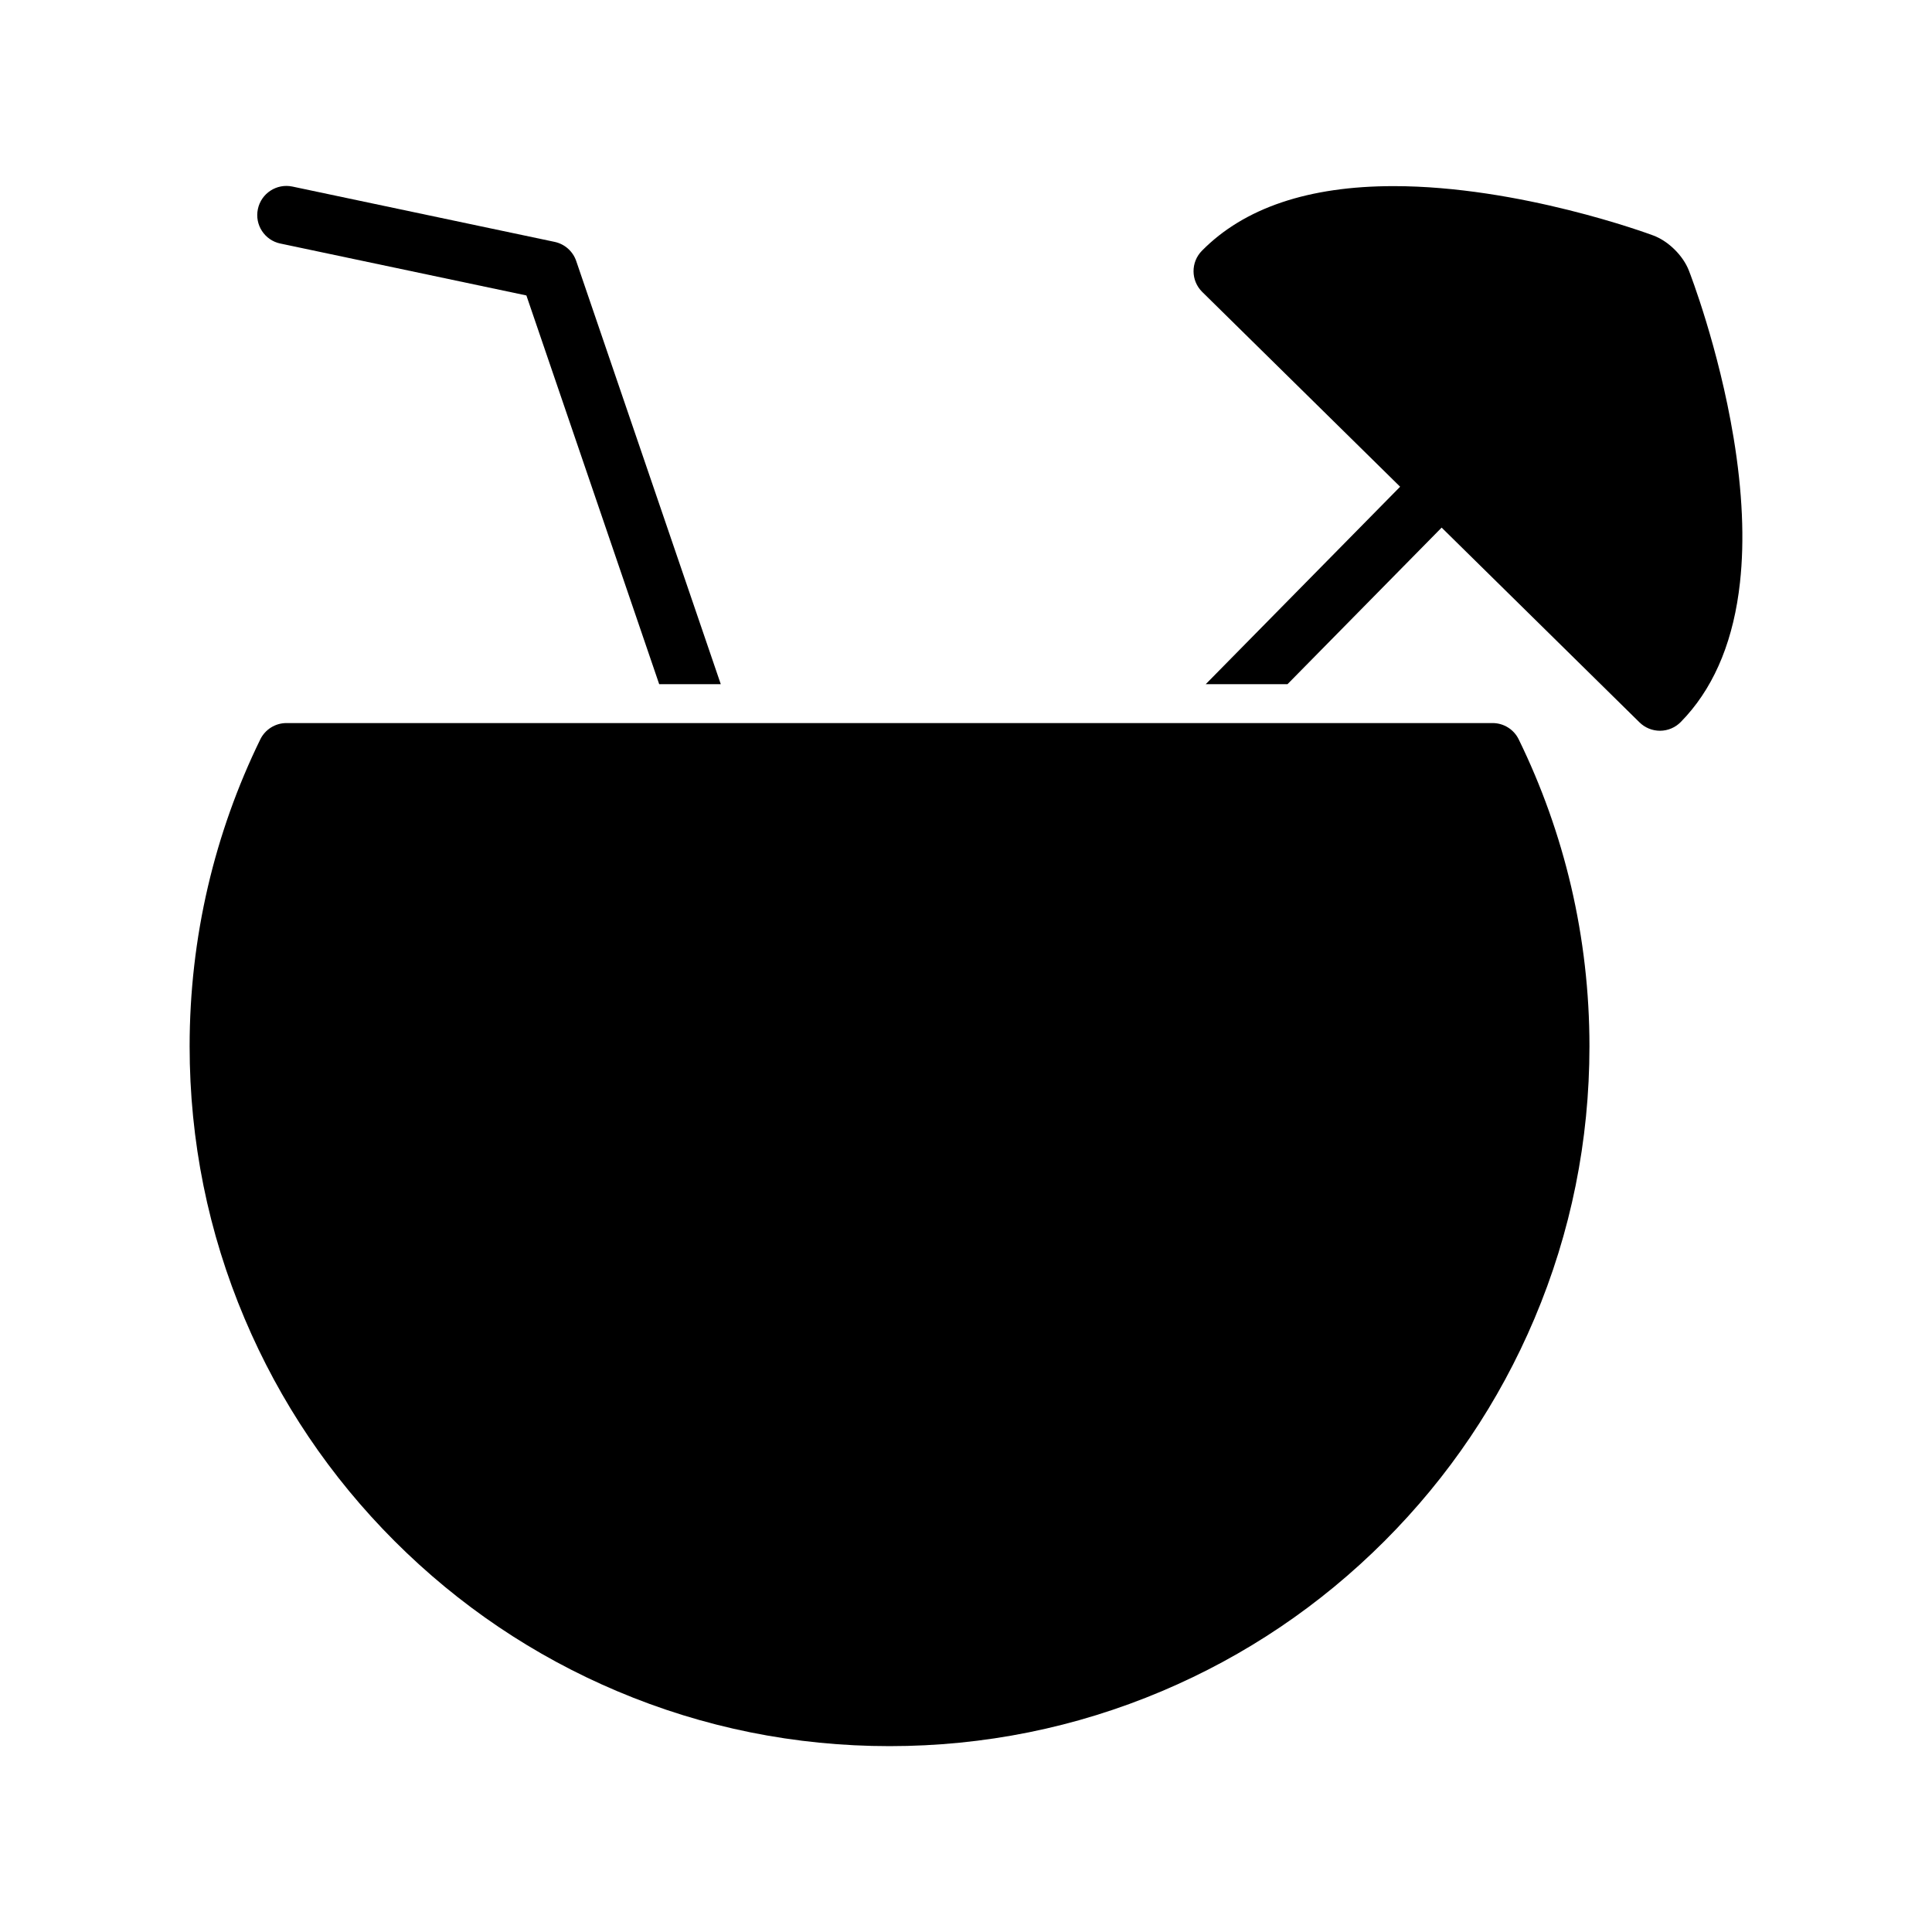
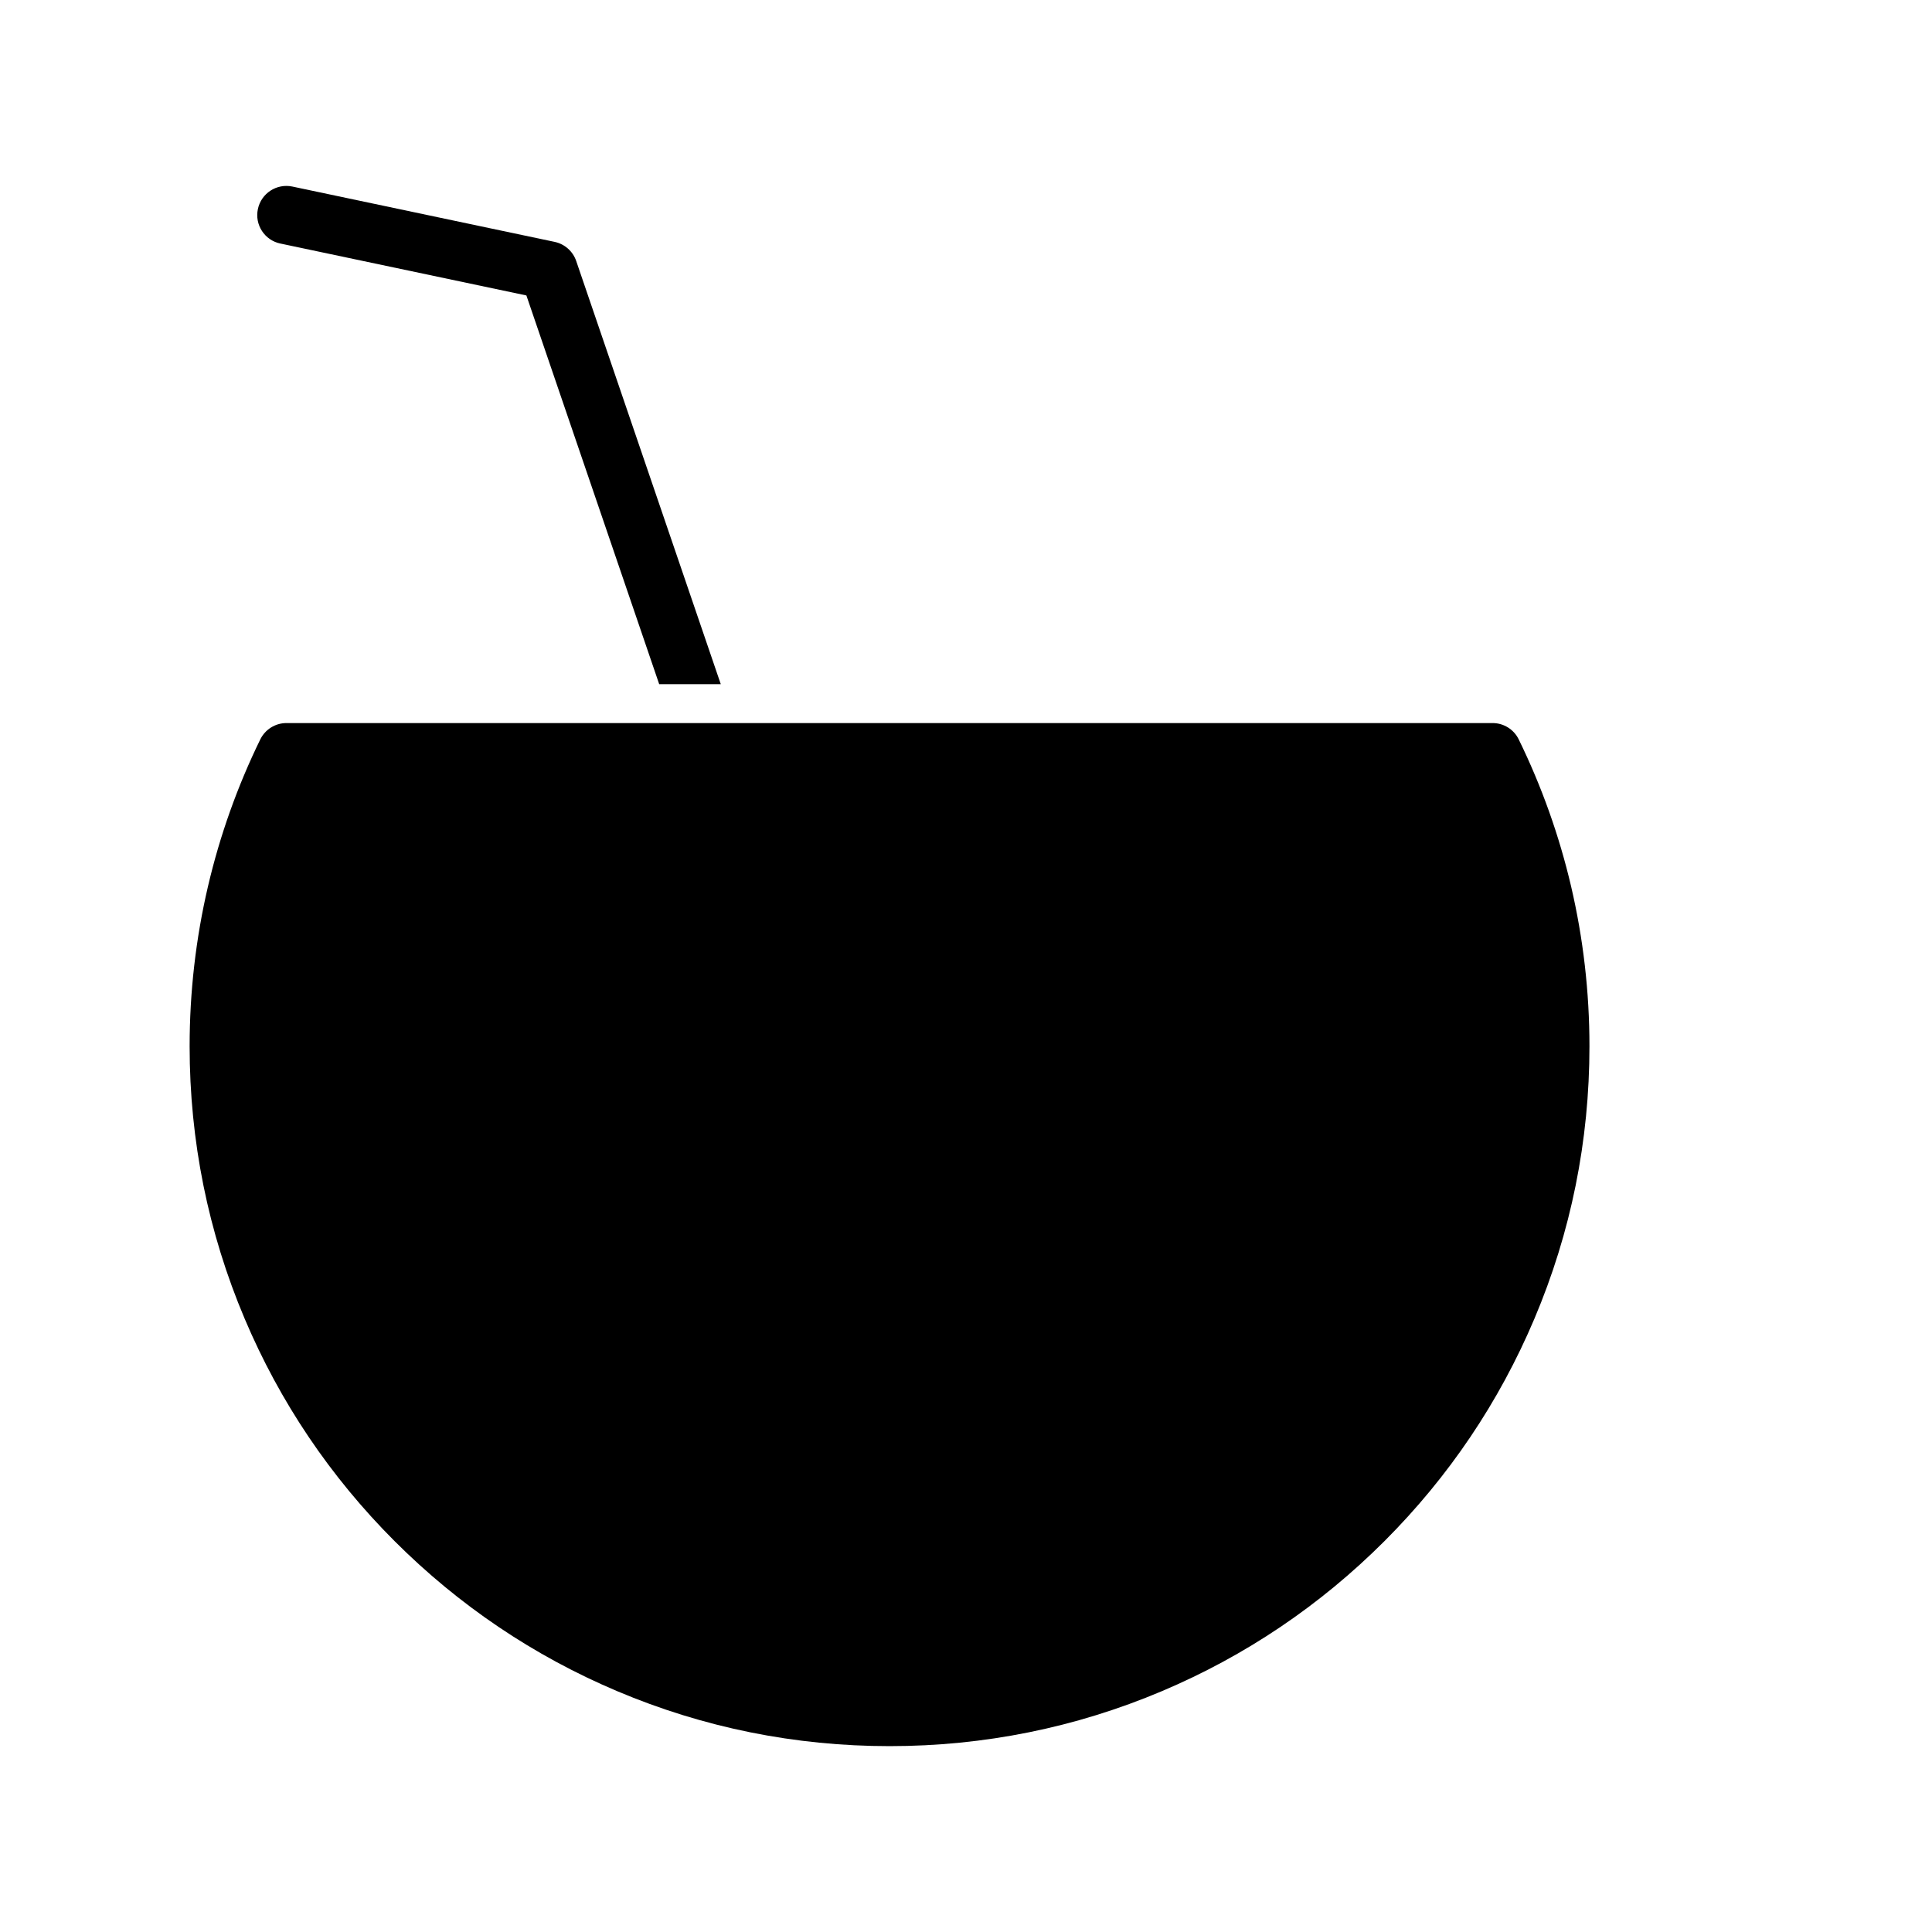
<svg xmlns="http://www.w3.org/2000/svg" fill="#000000" width="800px" height="800px" version="1.1" viewBox="144 144 512 512">
  <g>
-     <path d="m429.3 549.32c-3.012 0-5.875-1.766-7.109-4.711-1.668-3.93 0.168-8.457 4.098-10.121 17.527-7.414 33.277-18.035 46.816-31.57 13.531-13.531 24.148-29.281 31.566-46.809 1.668-3.93 6.195-5.769 10.117-4.106 3.93 1.664 5.766 6.191 4.106 10.121-8.195 19.371-19.926 36.77-34.871 51.715-14.953 14.949-32.348 26.68-51.715 34.871-0.996 0.418-2.004 0.609-3.008 0.609z" />
-     <path d="m603.41 259.95c-3.957-23.93-11.516-43.434-11.84-44.254-1.555-3.984-5.43-7.805-9.434-9.293-1.43-0.535-35.492-13.078-68.812-13.078-22.516 0-39.613 5.758-50.801 17.125-3 3.039-2.953 7.926 0.086 10.922l52.438 51.617-51.523 52.332h21.672l40.852-41.5 52.438 51.617c1.445 1.422 3.391 2.219 5.418 2.219h0.062c2.051-0.016 3.996-0.844 5.441-2.305 0.531-0.547 1.062-1.105 1.547-1.652 7.789-8.719 12.547-20.609 14.16-35.355 1.234-11.191 0.656-24.109-1.703-38.395z" />
    <path d="m546.48 339.95c-1.293-2.652-3.984-4.332-6.926-4.332h-319.64c-2.945 0-5.644 1.684-6.934 4.332-6.059 12.402-10.723 25.504-13.859 38.934-3.231 13.812-4.867 28.066-4.867 42.375 0 25.035 4.902 49.332 14.582 72.203 9.34 22.086 22.715 41.926 39.738 58.953 17.035 17.031 36.871 30.406 58.965 39.75 22.871 9.676 47.164 14.578 72.203 14.578 25.031 0 49.324-4.902 72.195-14.578 22.086-9.34 41.922-22.715 58.957-39.75 17.027-17.027 30.402-36.867 39.746-58.953 9.68-22.871 14.582-47.168 14.582-72.203 0-14.305-1.637-28.562-4.867-42.379-3.144-13.43-7.809-26.527-13.875-38.93z" />
    <path d="m218.3 208.54 65.199 13.758 35.195 103.02h16.32l-38.316-112.16c-0.883-2.574-3.059-4.496-5.719-5.059l-69.492-14.66c-4.164-0.879-8.27 1.793-9.145 5.965-0.887 4.172 1.781 8.262 5.957 9.141z" />
  </g>
</svg>